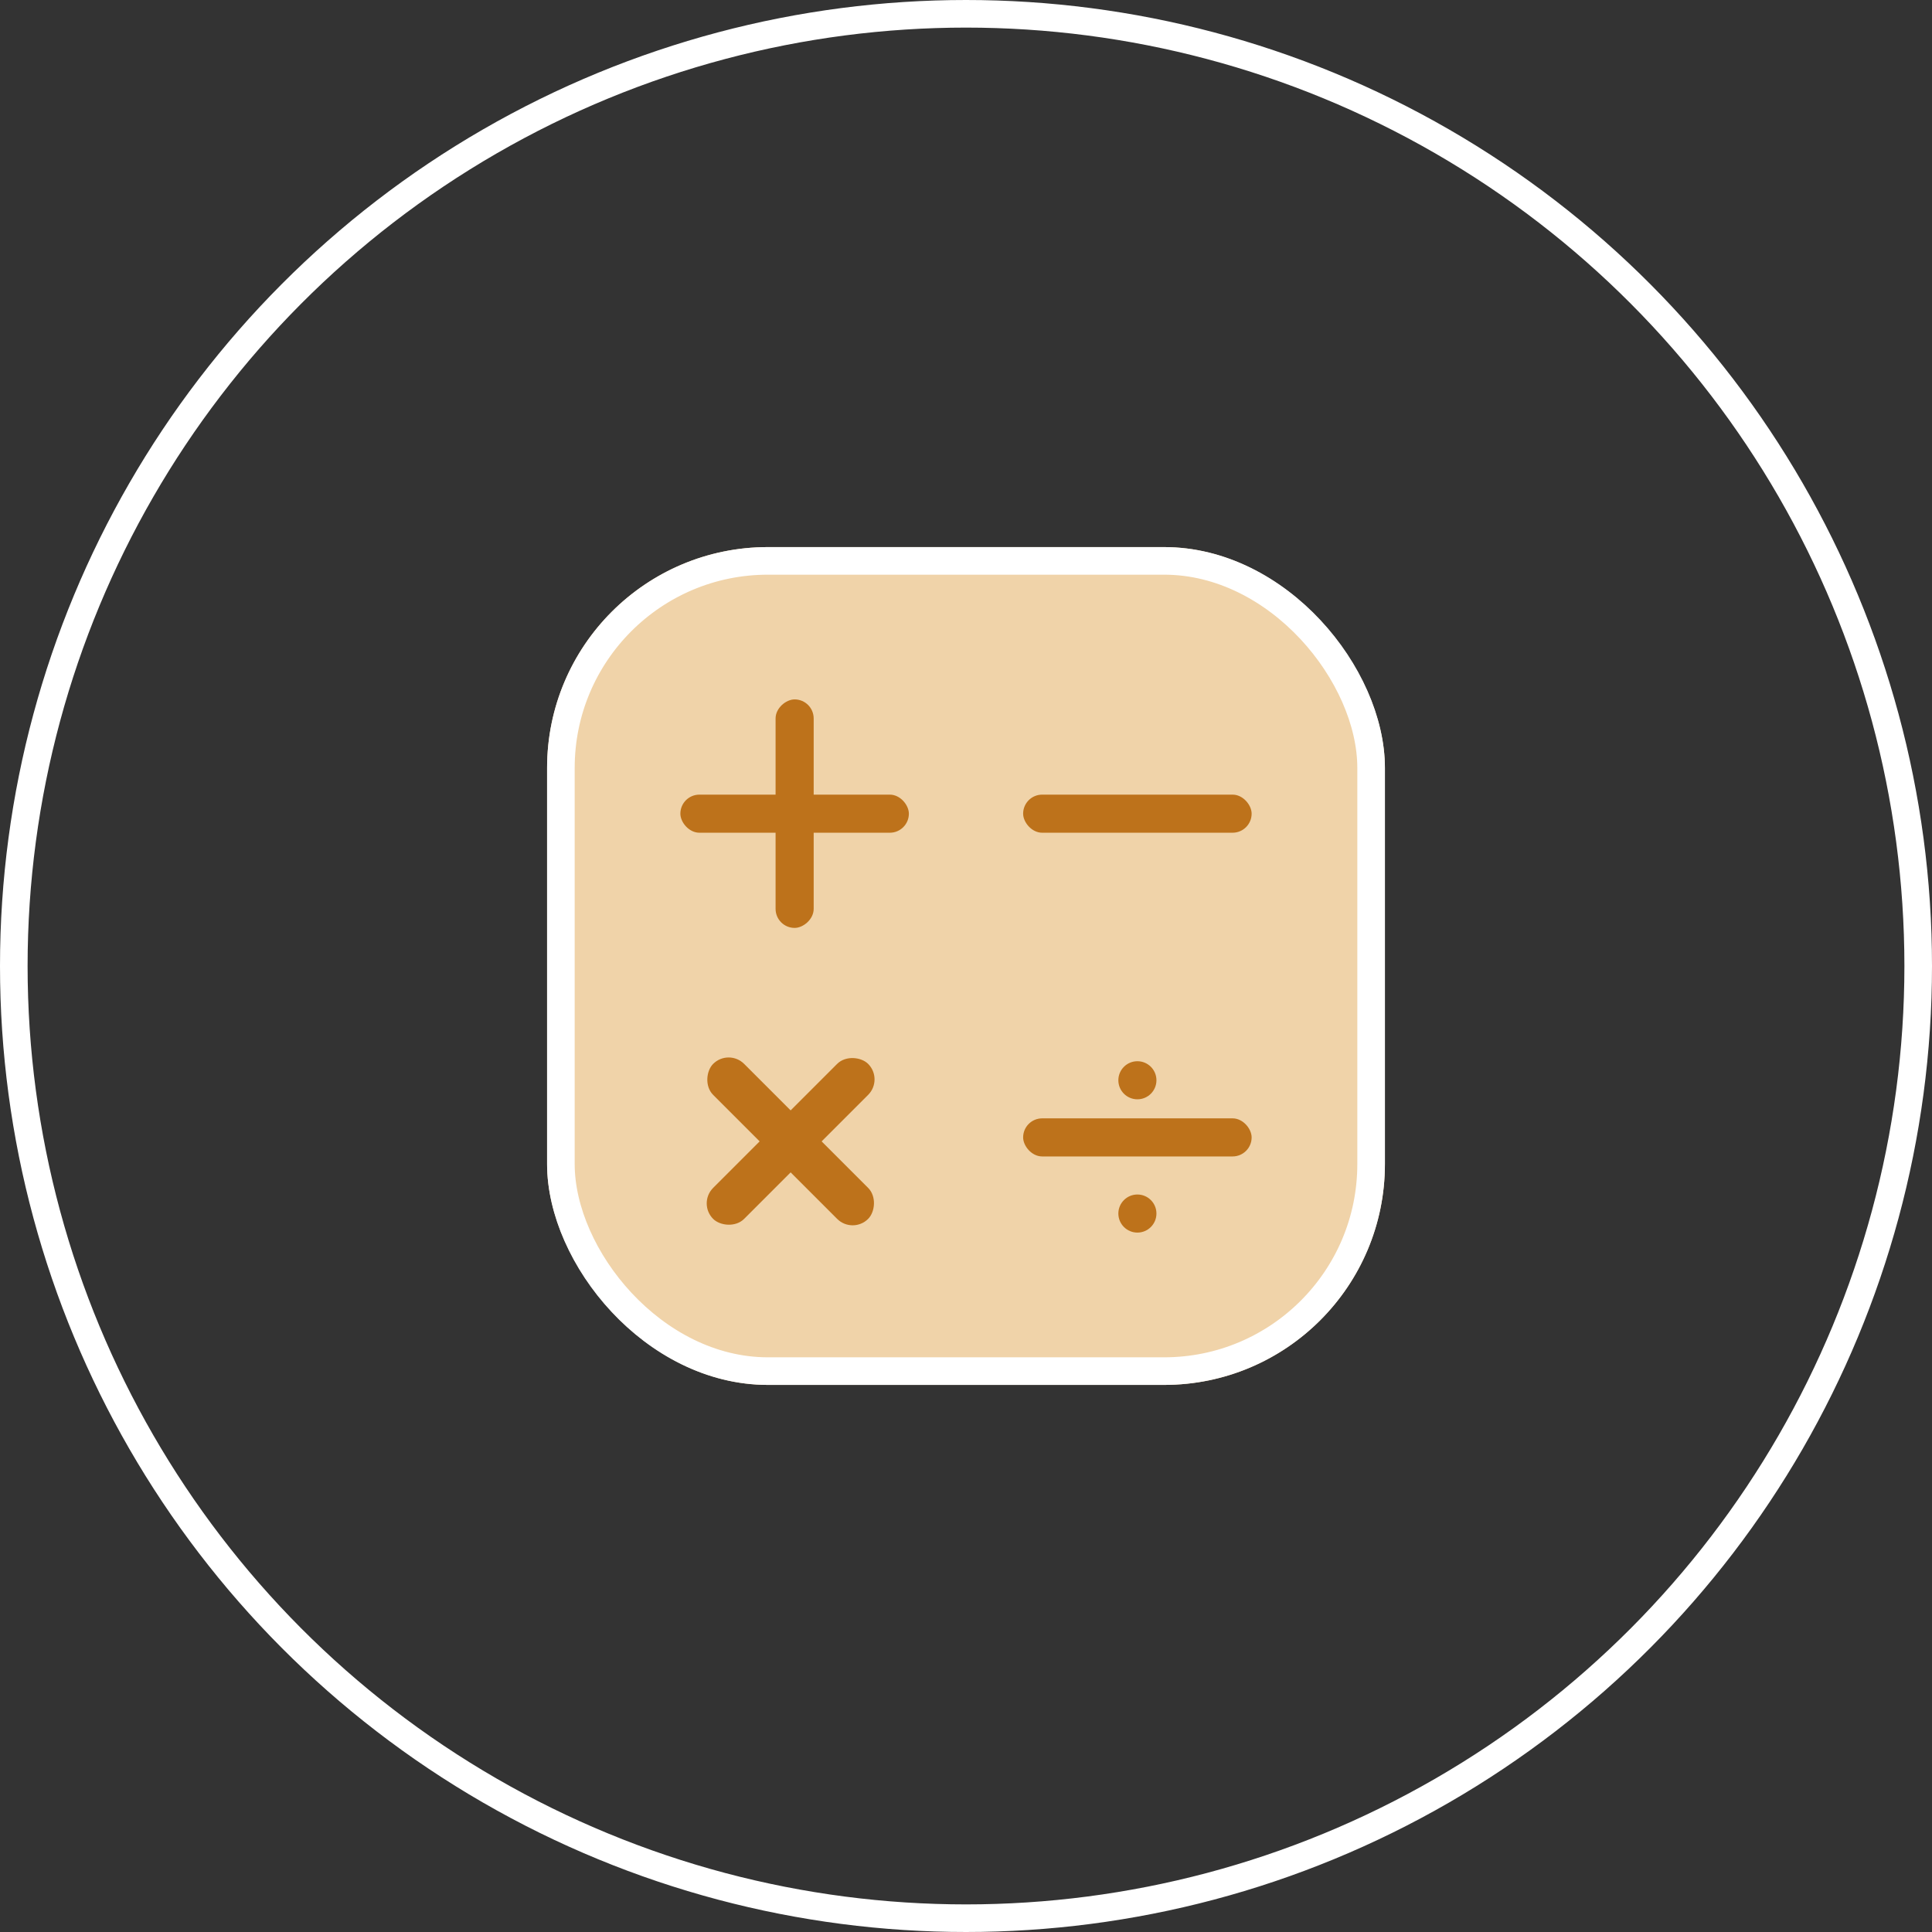
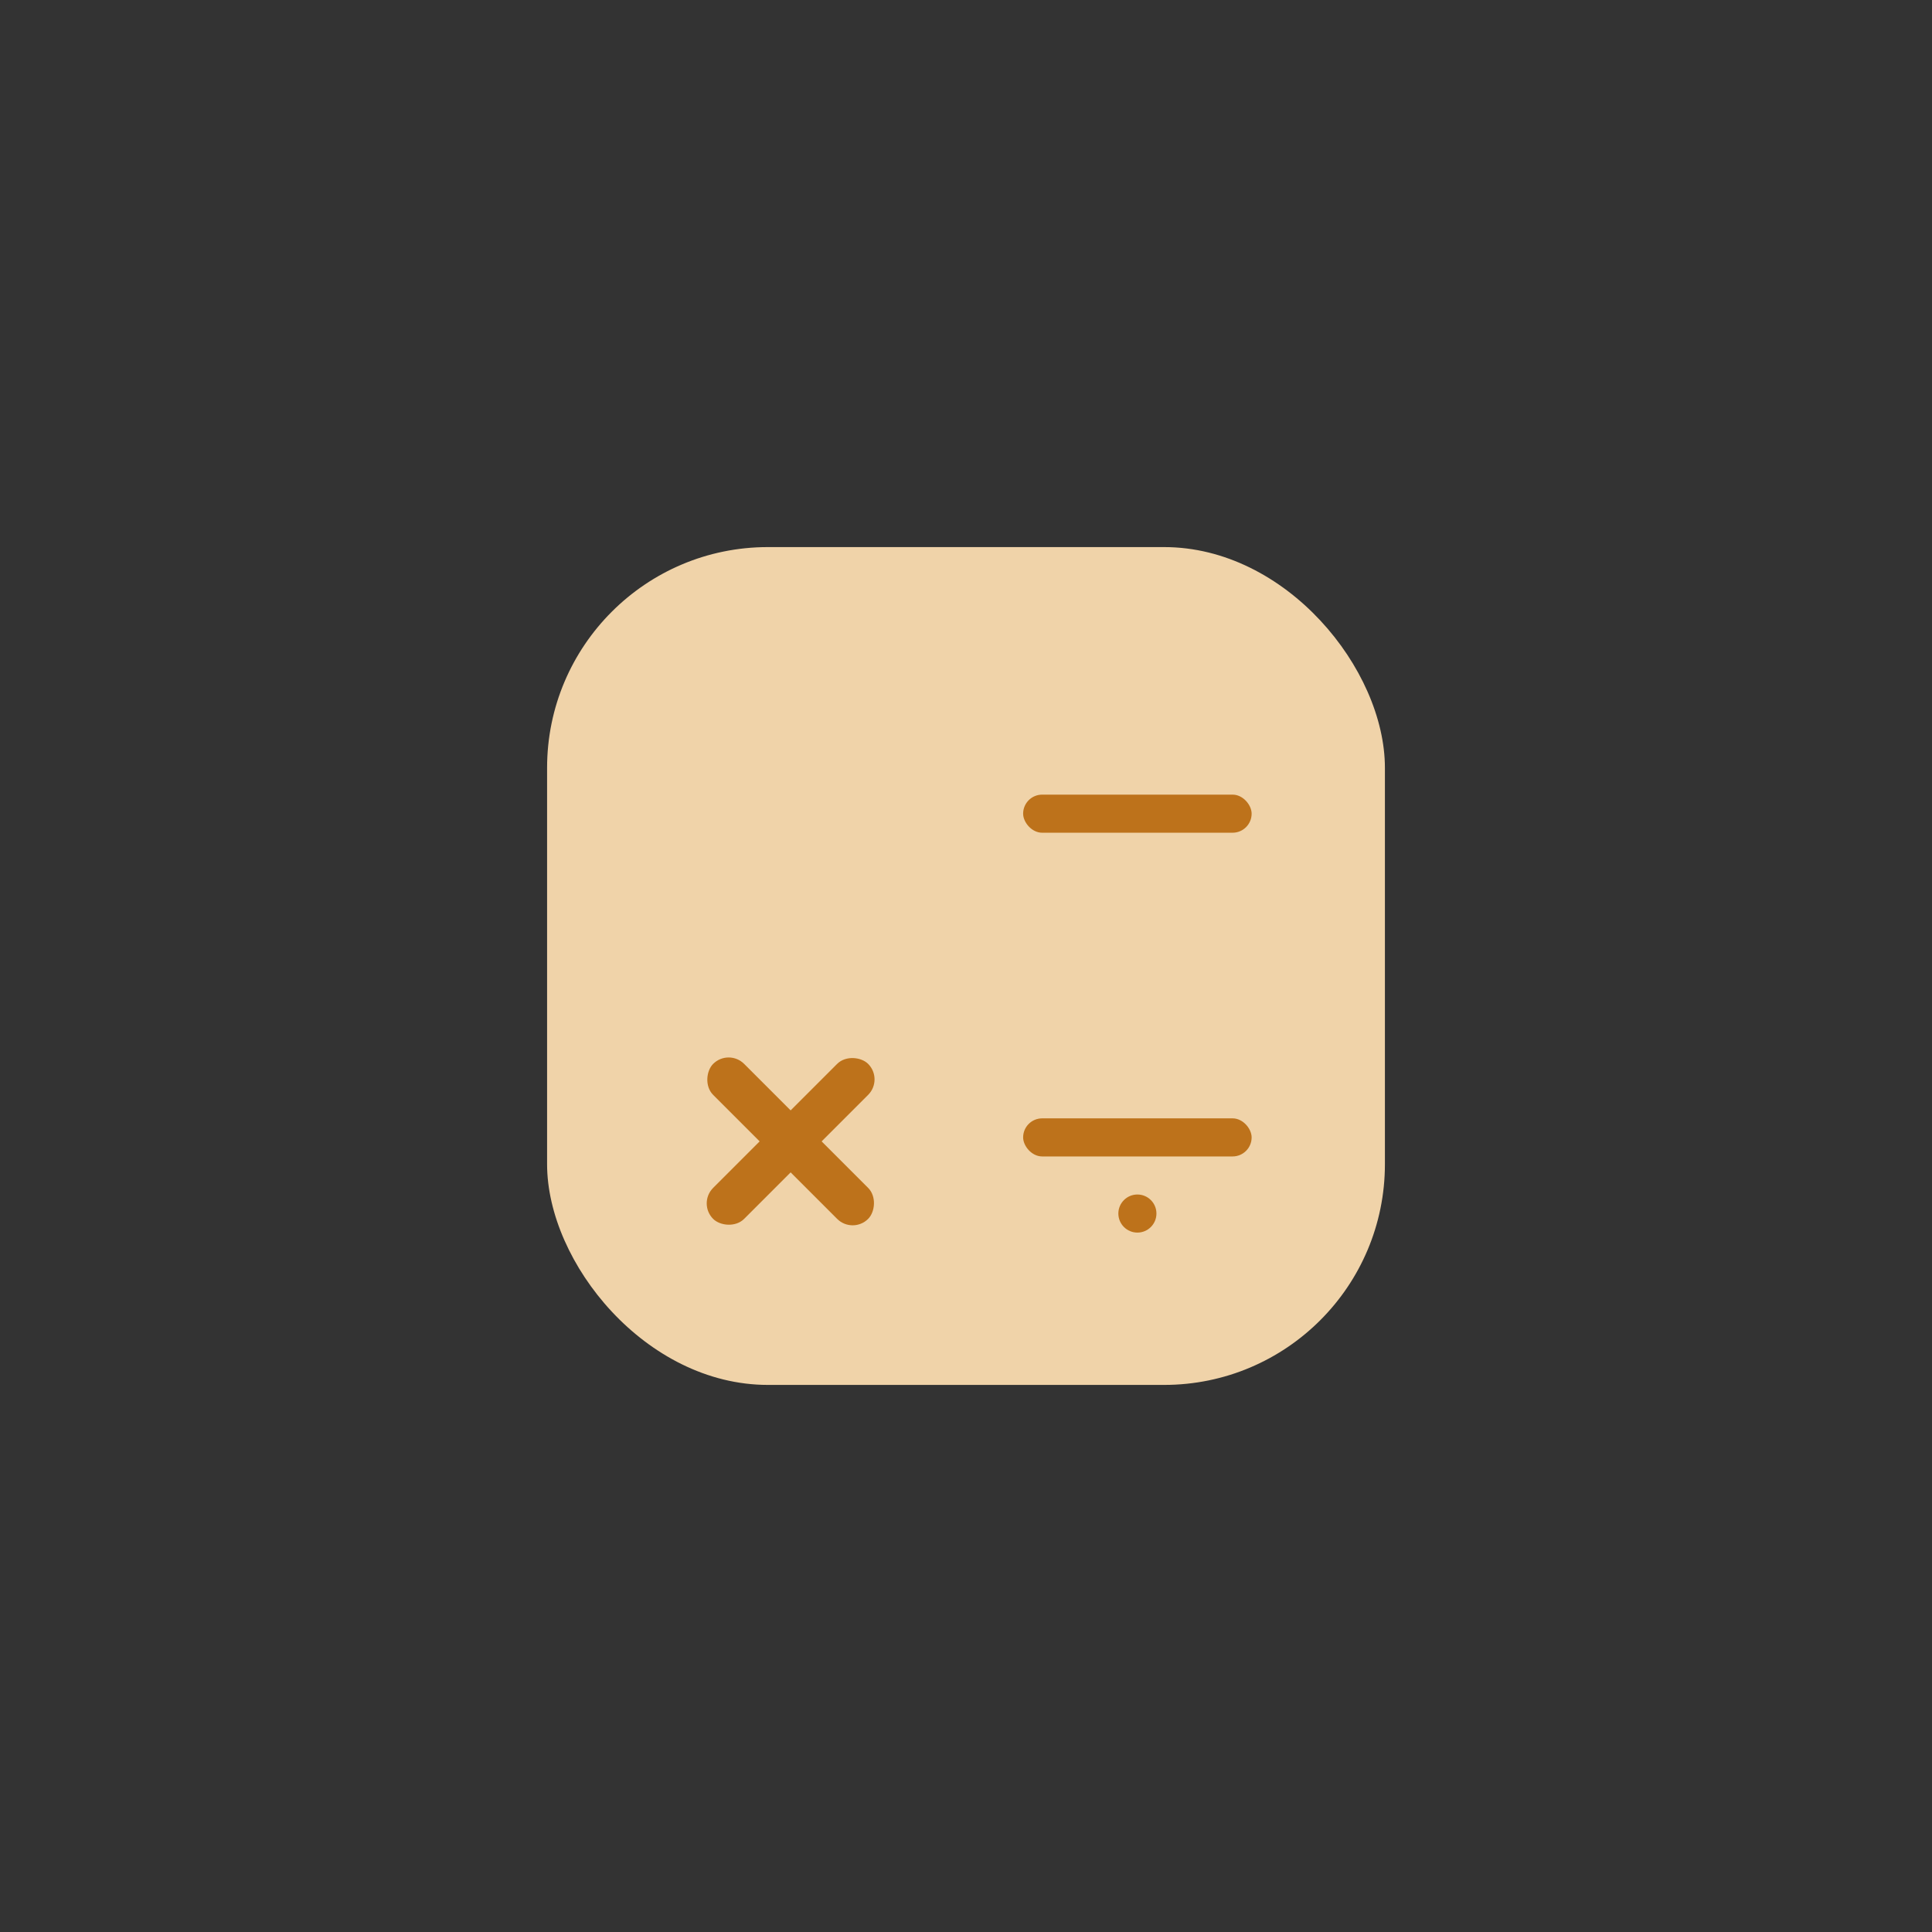
<svg xmlns="http://www.w3.org/2000/svg" width="70" height="70" viewBox="0 0 70 70">
  <rect x="0" y="0" width="70" height="70" fill="#333333" stroke="none" />
  <g id="Group_76243" data-name="Group 76243" transform="translate(-602 -1917)">
    <g id="Ellipse_1" data-name="Ellipse 1" transform="translate(602 1917)" fill="none" stroke="#fff" stroke-width="1">
      <circle cx="35" cy="35" r="35" stroke="none" />
-       <circle cx="35" cy="35" r="34.5" fill="none" />
    </g>
    <g id="Group_44514" data-name="Group 44514" transform="translate(621.822 1936.822)">
      <g id="Rectangle_17158" data-name="Rectangle 17158" transform="translate(0 0)" fill="#f0d3a9" stroke="#fff" stroke-width="1">
        <rect width="30.356" height="30.356" rx="8" stroke="none" />
-         <rect x="0.5" y="0.5" width="29.356" height="29.356" rx="7.5" fill="none" />
      </g>
-       <rect id="Rectangle_17159" data-name="Rectangle 17159" width="8.279" height="1.38" rx="0.69" transform="translate(8.279 13.798) rotate(-90)" fill="#bd721b" />
      <rect id="Rectangle_17163" data-name="Rectangle 17163" width="7.942" height="1.588" rx="0.794" transform="translate(11.071 24.902) rotate(-135)" fill="#bd721b" />
-       <rect id="Rectangle_17160" data-name="Rectangle 17160" width="8.279" height="1.38" rx="0.69" transform="translate(4.829 8.969)" fill="#bd721b" />
      <rect id="Rectangle_17164" data-name="Rectangle 17164" width="7.942" height="1.588" rx="0.794" transform="translate(5.455 23.779) rotate(-45)" fill="#bd721b" />
      <rect id="Rectangle_17162" data-name="Rectangle 17162" width="8.279" height="1.38" rx="0.69" transform="translate(17.248 8.969)" fill="#bd721b" />
      <rect id="Rectangle_17165" data-name="Rectangle 17165" width="8.279" height="1.38" rx="0.69" transform="translate(17.248 20.698)" fill="#bd721b" />
-       <circle id="Ellipse_1288" data-name="Ellipse 1288" cx="0.69" cy="0.69" r="0.69" transform="translate(20.698 18.628)" fill="#bd721b" />
      <circle id="Ellipse_1289" data-name="Ellipse 1289" cx="0.69" cy="0.69" r="0.69" transform="translate(20.698 23.457)" fill="#bd721b" />
    </g>
  </g>
</svg>